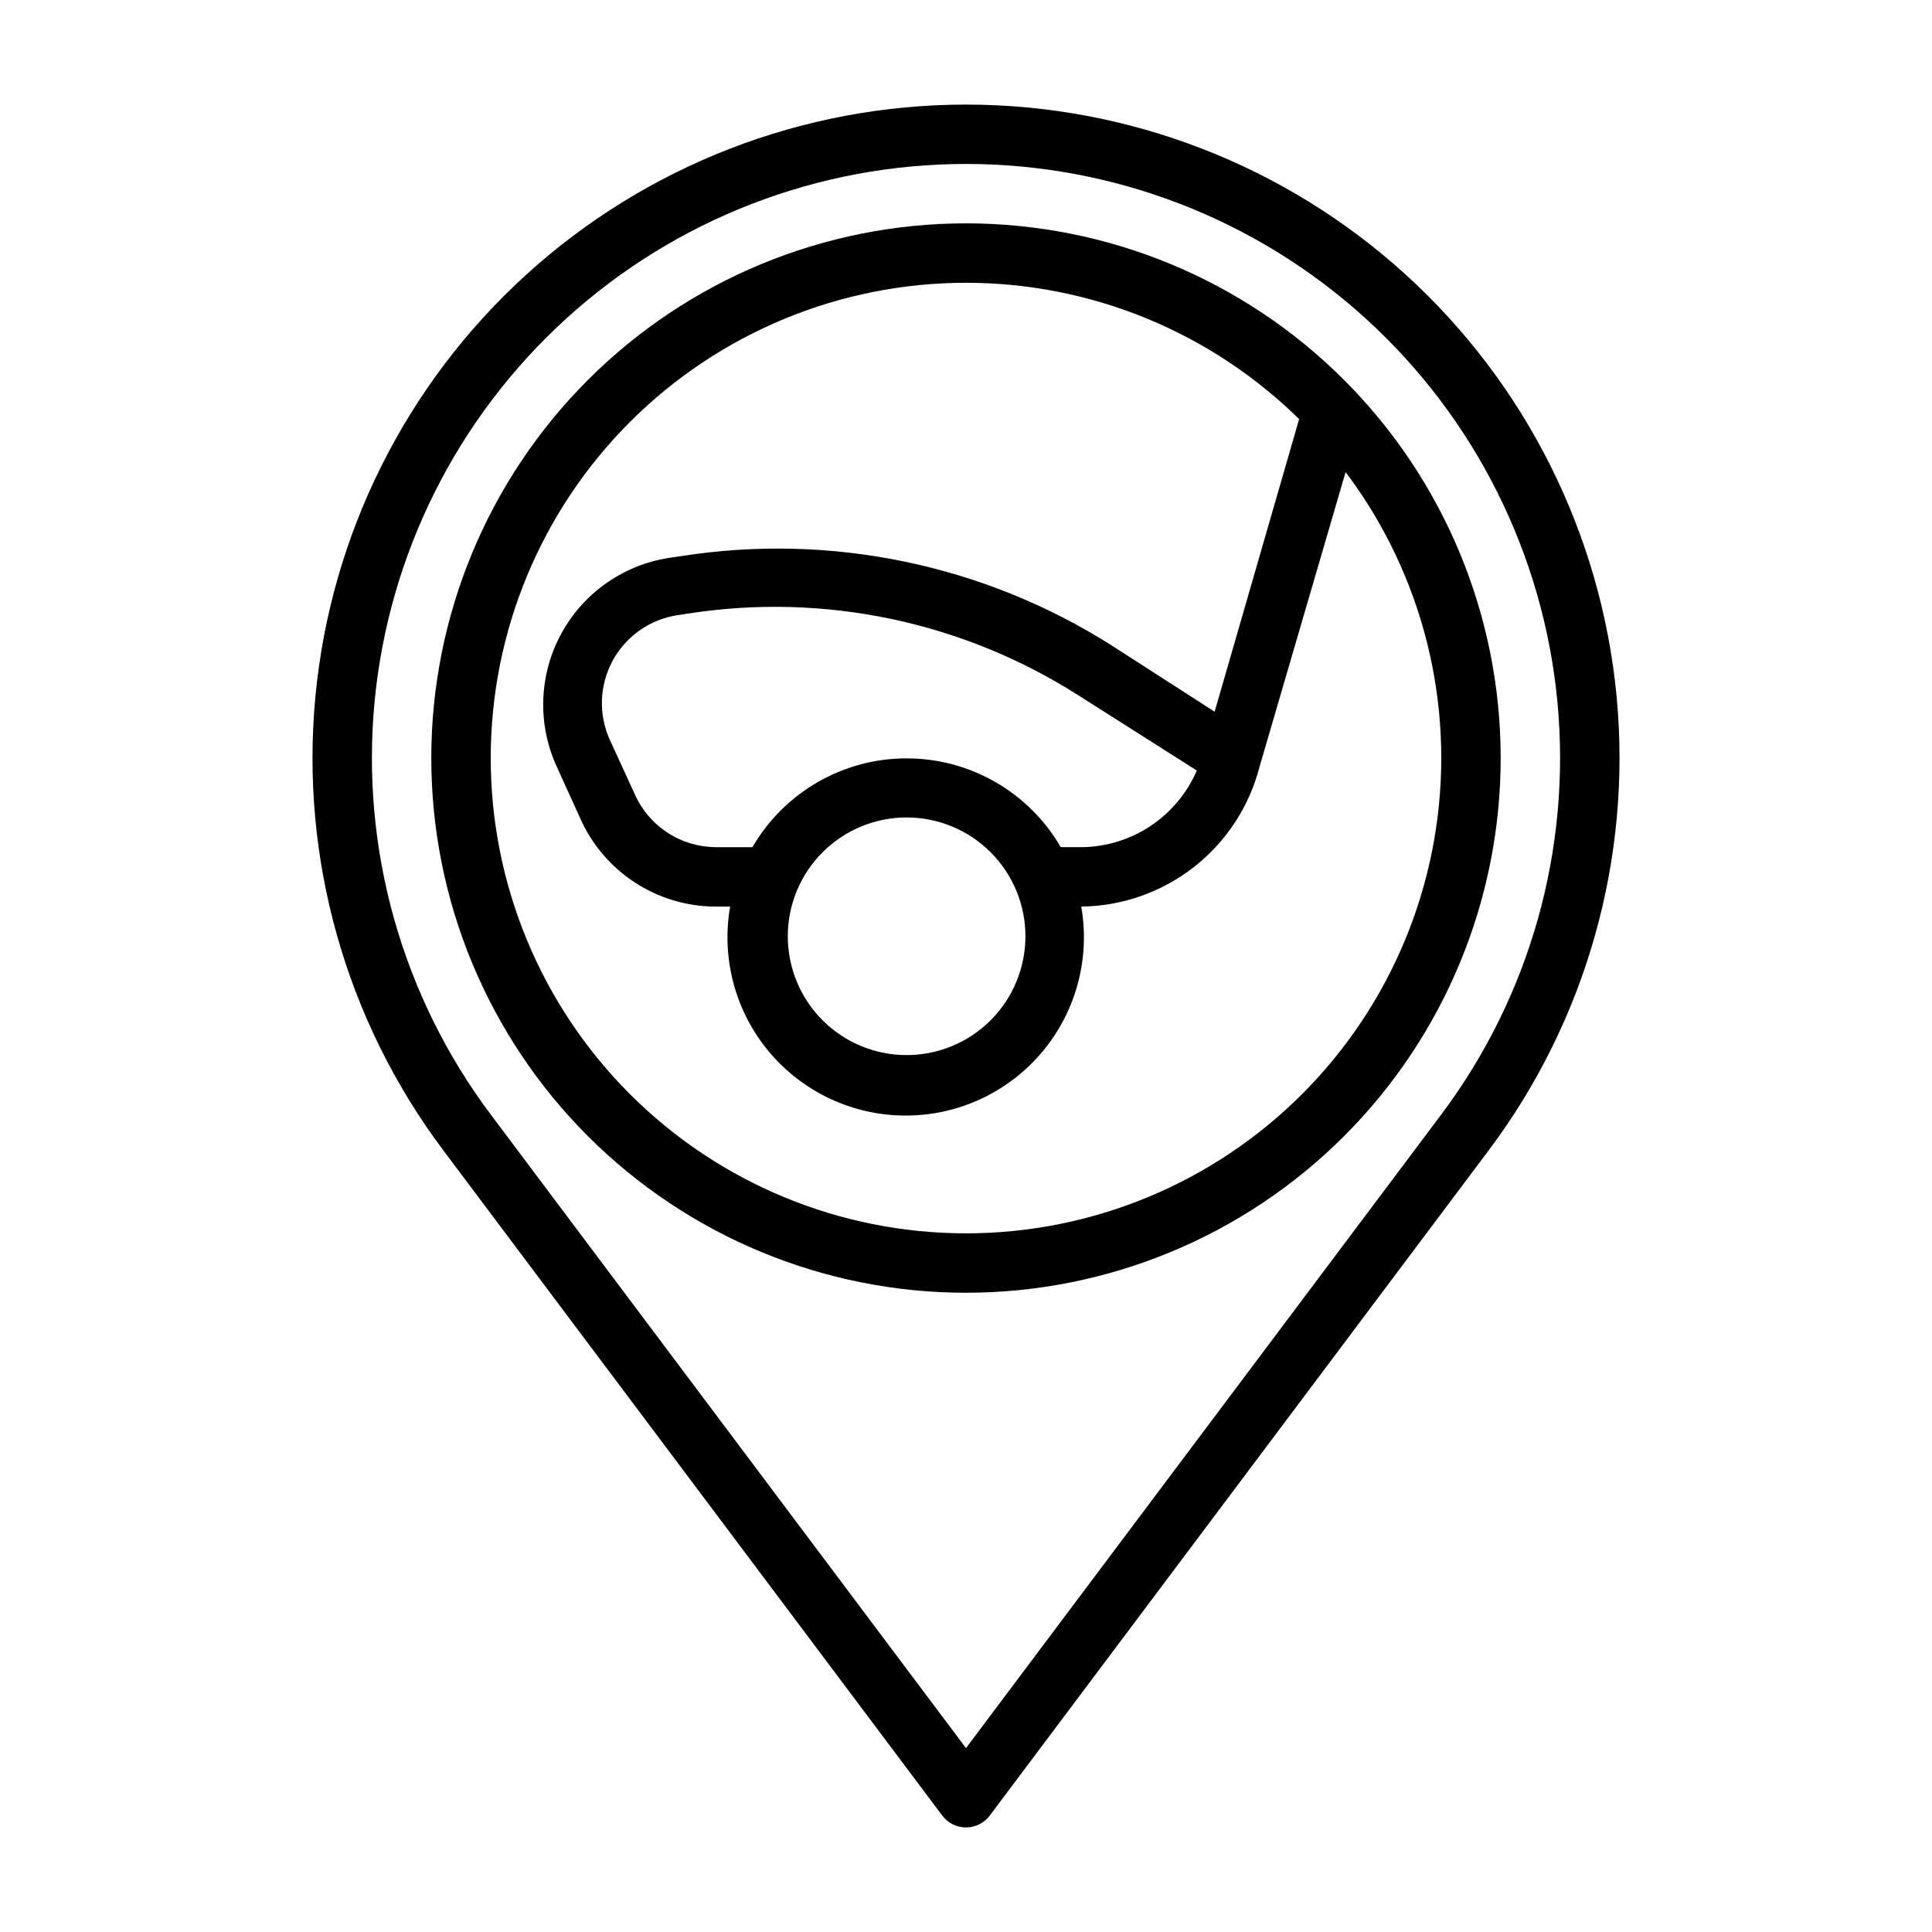
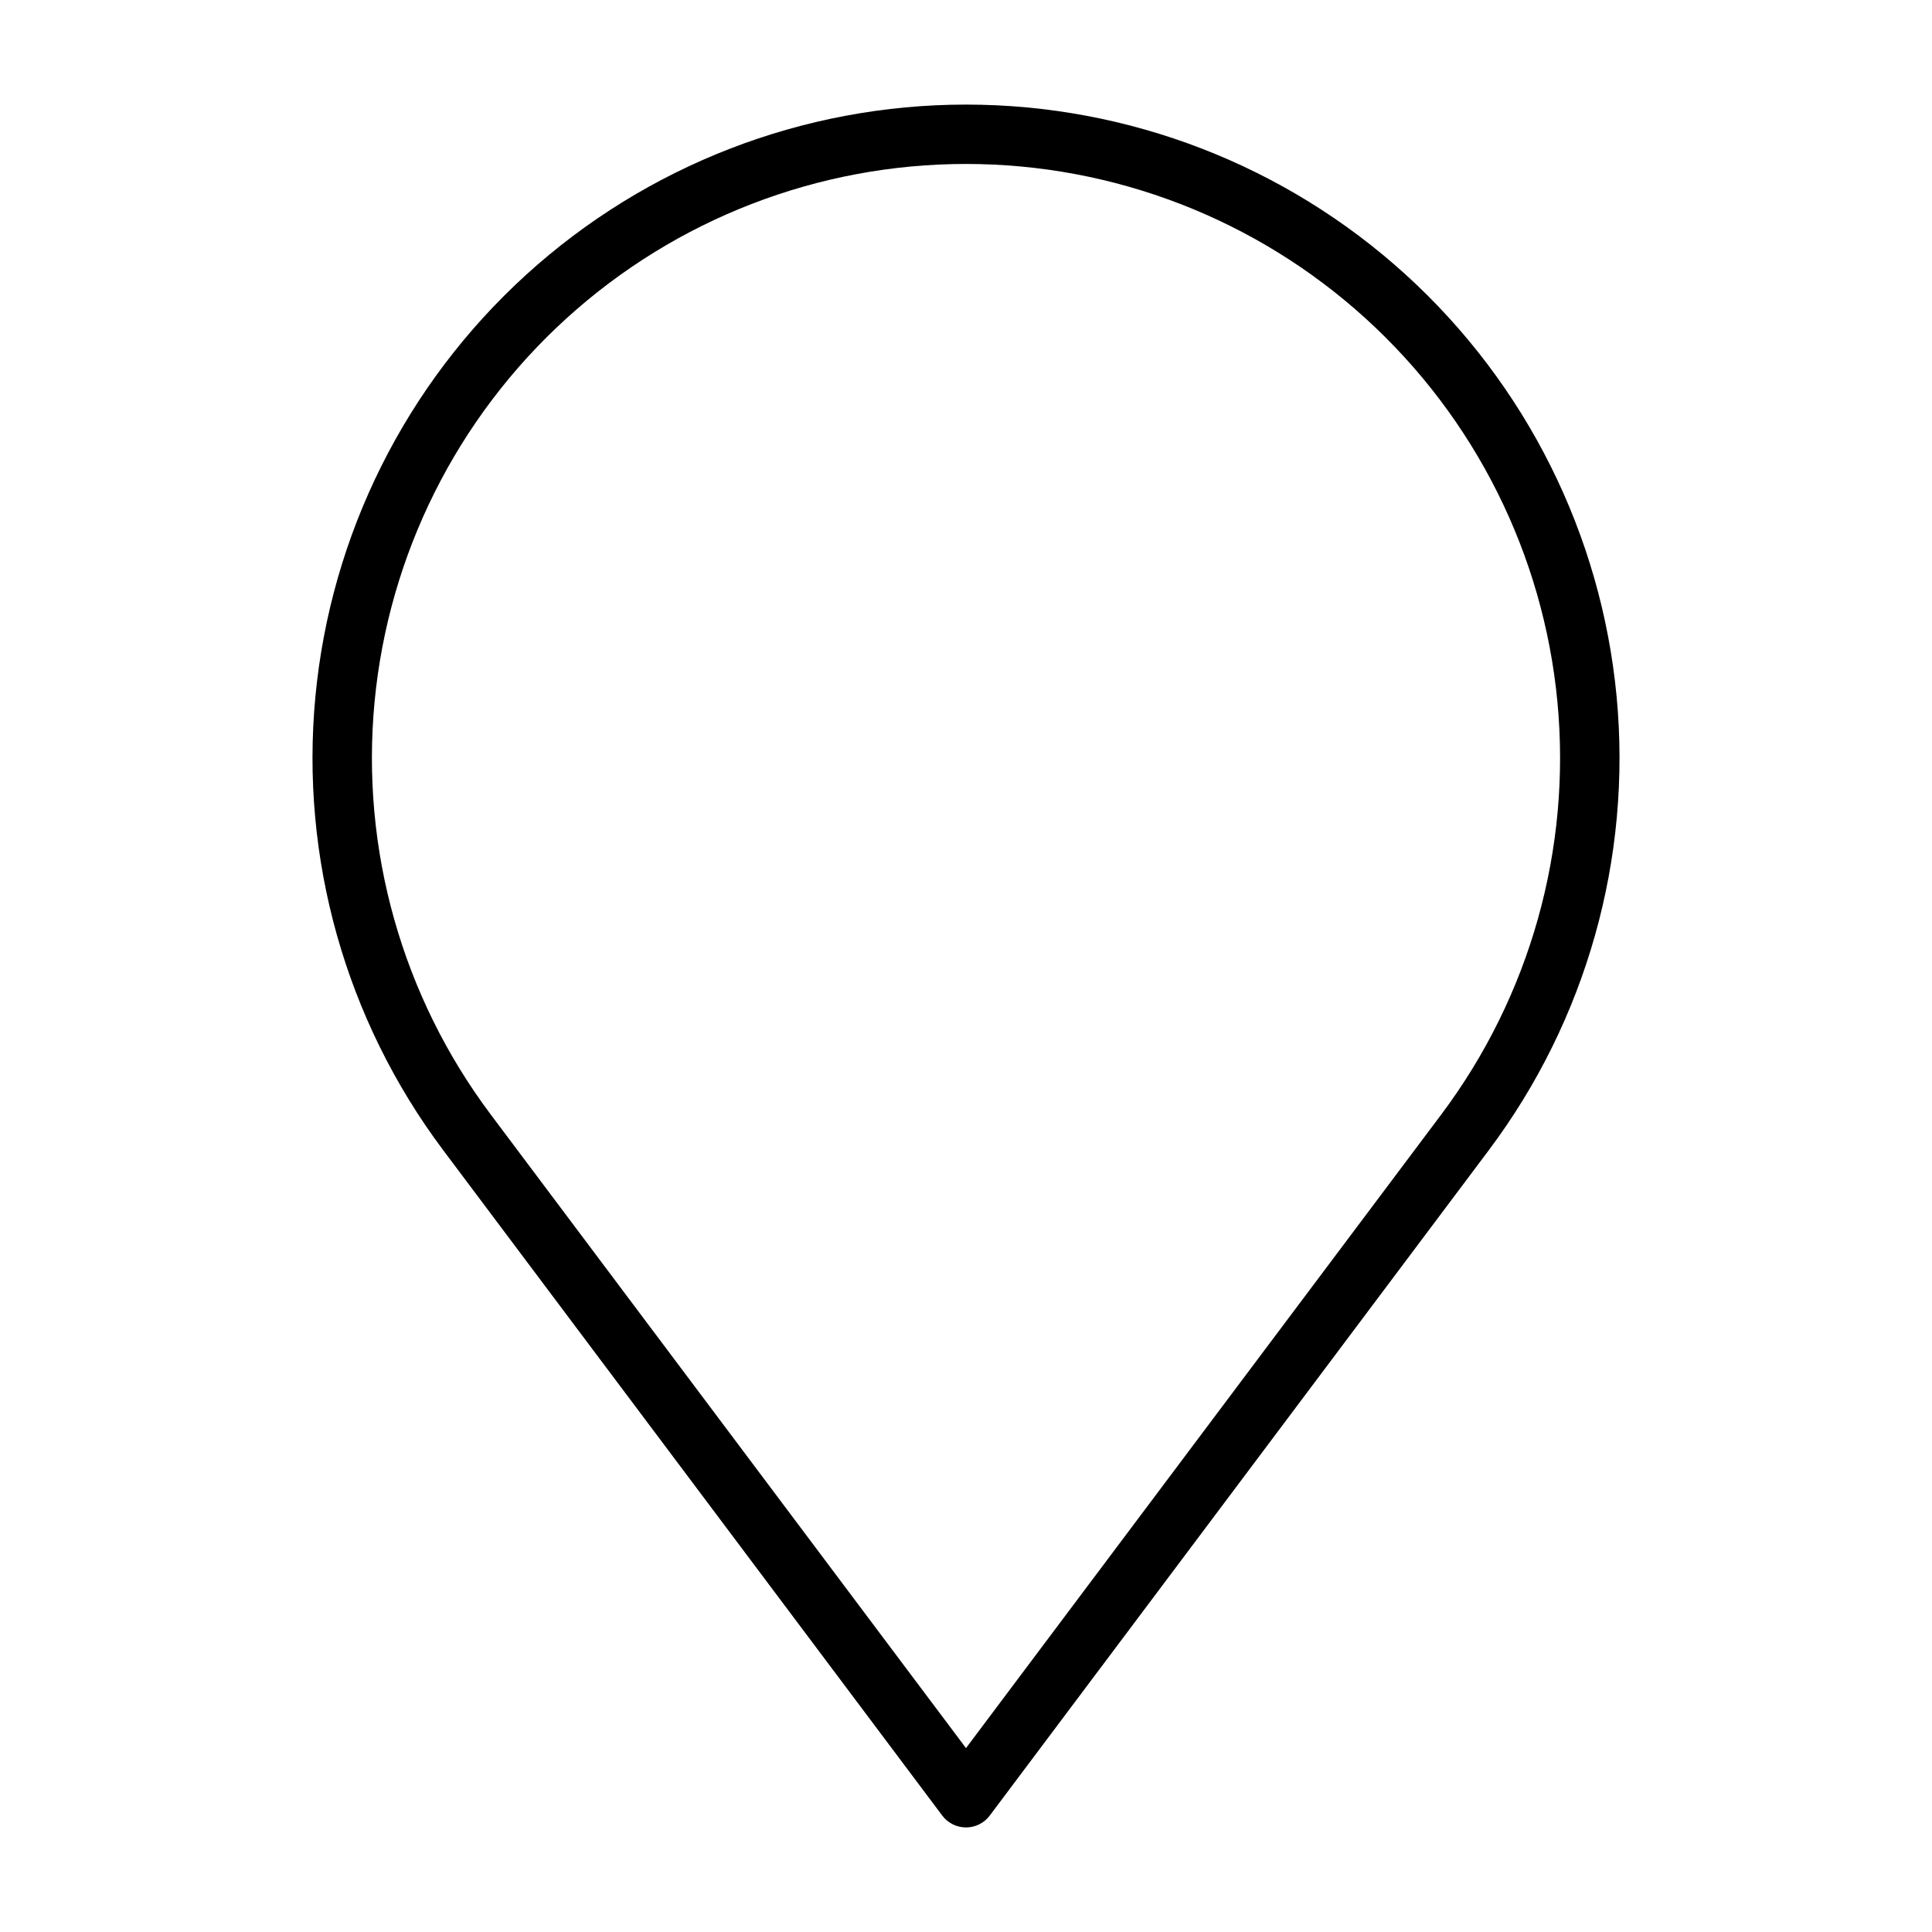
<svg xmlns="http://www.w3.org/2000/svg" fill="#000000" width="800px" height="800px" version="1.1" viewBox="144 144 512 512">
  <g>
    <path d="m400 628.29c-2.481 0-4.812-1.168-6.301-3.152l-132.25-176.33c-25.859-34.48-37.934-77.363-33.859-120.27 4.07-42.906 23.992-82.754 55.875-111.75 31.883-29 73.434-45.07 116.54-45.07 43.098 0 84.648 16.07 116.53 45.07s51.805 68.848 55.879 111.75c4.07 42.906-8.004 85.789-33.863 120.27l-132.25 176.33c-1.488 1.984-3.82 3.152-6.297 3.152zm0-440.84c-39.184 0-76.957 14.609-105.94 40.977-28.984 26.363-47.094 62.586-50.797 101.59-3.699 39.004 7.277 77.988 30.785 109.34l125.95 167.91 125.95-167.91c23.512-31.348 34.488-70.332 30.785-109.34-3.699-39.008-21.812-75.23-50.797-101.59-28.984-26.367-66.758-40.977-105.94-40.977z" />
-     <path d="m400 486.59c-37.582 0-73.621-14.93-100.2-41.5-26.574-26.574-41.504-62.617-41.504-100.2 0-37.582 14.93-73.621 41.504-100.2 26.574-26.574 62.613-41.5 100.2-41.5 37.578 0 73.621 14.926 100.19 41.5 26.574 26.574 41.504 62.613 41.504 100.2 0 37.578-14.93 73.621-41.504 100.2-26.57 26.57-62.613 41.5-100.19 41.5zm0-267.65c-33.406 0-65.441 13.27-89.062 36.891-23.621 23.621-36.891 55.656-36.891 89.062s13.27 65.441 36.891 89.062c23.621 23.621 55.656 36.891 89.062 36.891 33.402 0 65.441-13.27 89.059-36.891 23.621-23.621 36.891-55.656 36.891-89.062s-13.27-65.441-36.891-89.062c-23.617-23.621-55.656-36.891-89.059-36.891z" />
-     <path d="m499.27 245.39c-2.016-0.582-4.18-0.332-6.012 0.688-1.832 1.02-3.184 2.727-3.75 4.746l-23.617 81.789-27.395-17.633c-33.855-21.414-74.332-29.805-113.91-23.617l-3.227 0.473h-0.004c-12.164 1.863-22.758 9.312-28.633 20.129-5.871 10.816-6.344 23.758-1.281 34.977l6.223 13.695c3.055 7.004 8.086 12.969 14.473 17.16 6.387 4.195 13.859 6.438 21.5 6.457h3.859c-2.41 13.742 1.383 27.848 10.355 38.531 8.977 10.684 22.215 16.852 36.168 16.852 13.949 0 27.191-6.168 36.164-16.852s12.766-24.789 10.359-38.531c10.844-0.121 21.344-3.812 29.883-10.5 8.535-6.688 14.633-16 17.348-26.496l26.922-92.184c1.164-4.172-1.266-8.5-5.43-9.684zm-115.01 178.22c-8.352 0-16.359-3.316-22.266-9.223-5.906-5.902-9.223-13.914-9.223-22.266s3.316-16.359 9.223-22.266c5.906-5.902 13.914-9.223 22.266-9.223 8.352 0 16.359 3.32 22.266 9.223 5.906 5.906 9.223 13.914 9.223 22.266s-3.316 16.363-9.223 22.266c-5.906 5.906-13.914 9.223-22.266 9.223zm46.289-55.105h-5.434v0.004c-8.449-14.566-24.016-23.535-40.855-23.535s-32.406 8.969-40.855 23.535h-9.523c-4.578 0.012-9.062-1.305-12.906-3.793s-6.883-6.039-8.742-10.219l-6.691-14.566c-2.969-6.676-2.676-14.348 0.785-20.781 3.512-6.504 9.859-10.988 17.164-12.121l3.148-0.473c35.836-5.512 72.453 2.18 103.04 21.648l31.488 19.996v-0.004c-2.582 5.992-6.852 11.105-12.289 14.711-5.438 3.606-11.809 5.551-18.332 5.602z" />
  </g>
</svg>